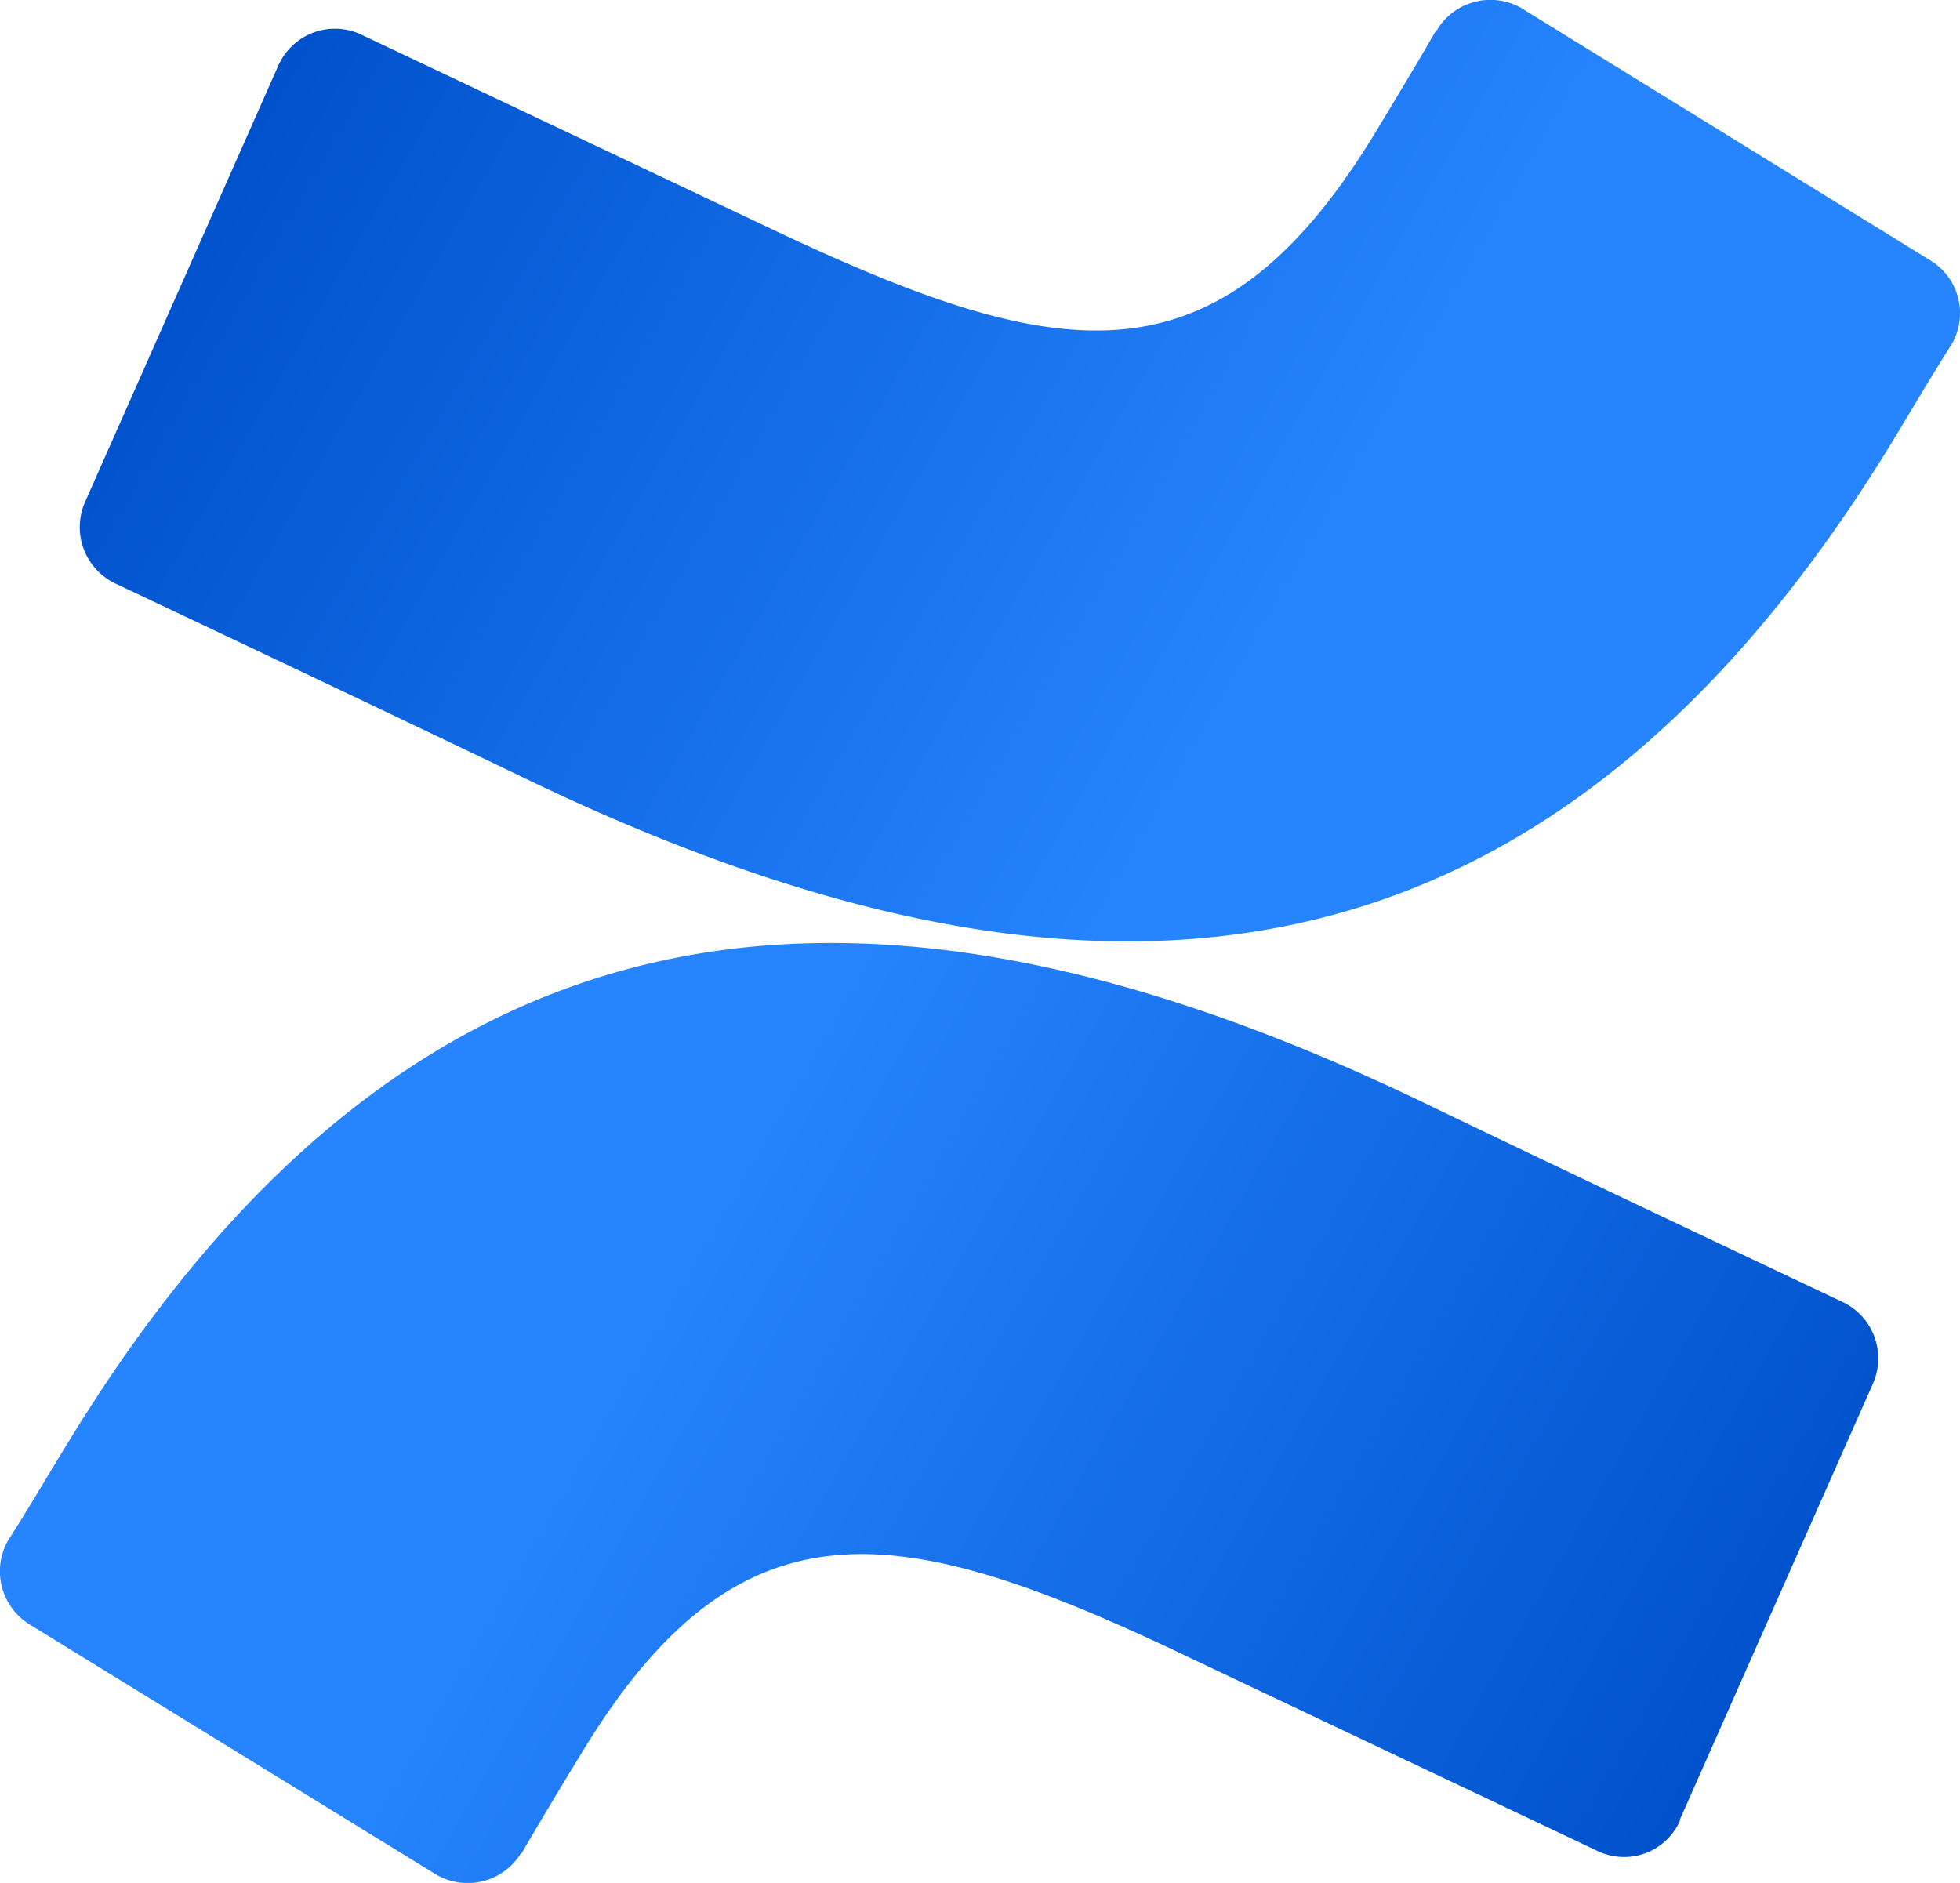
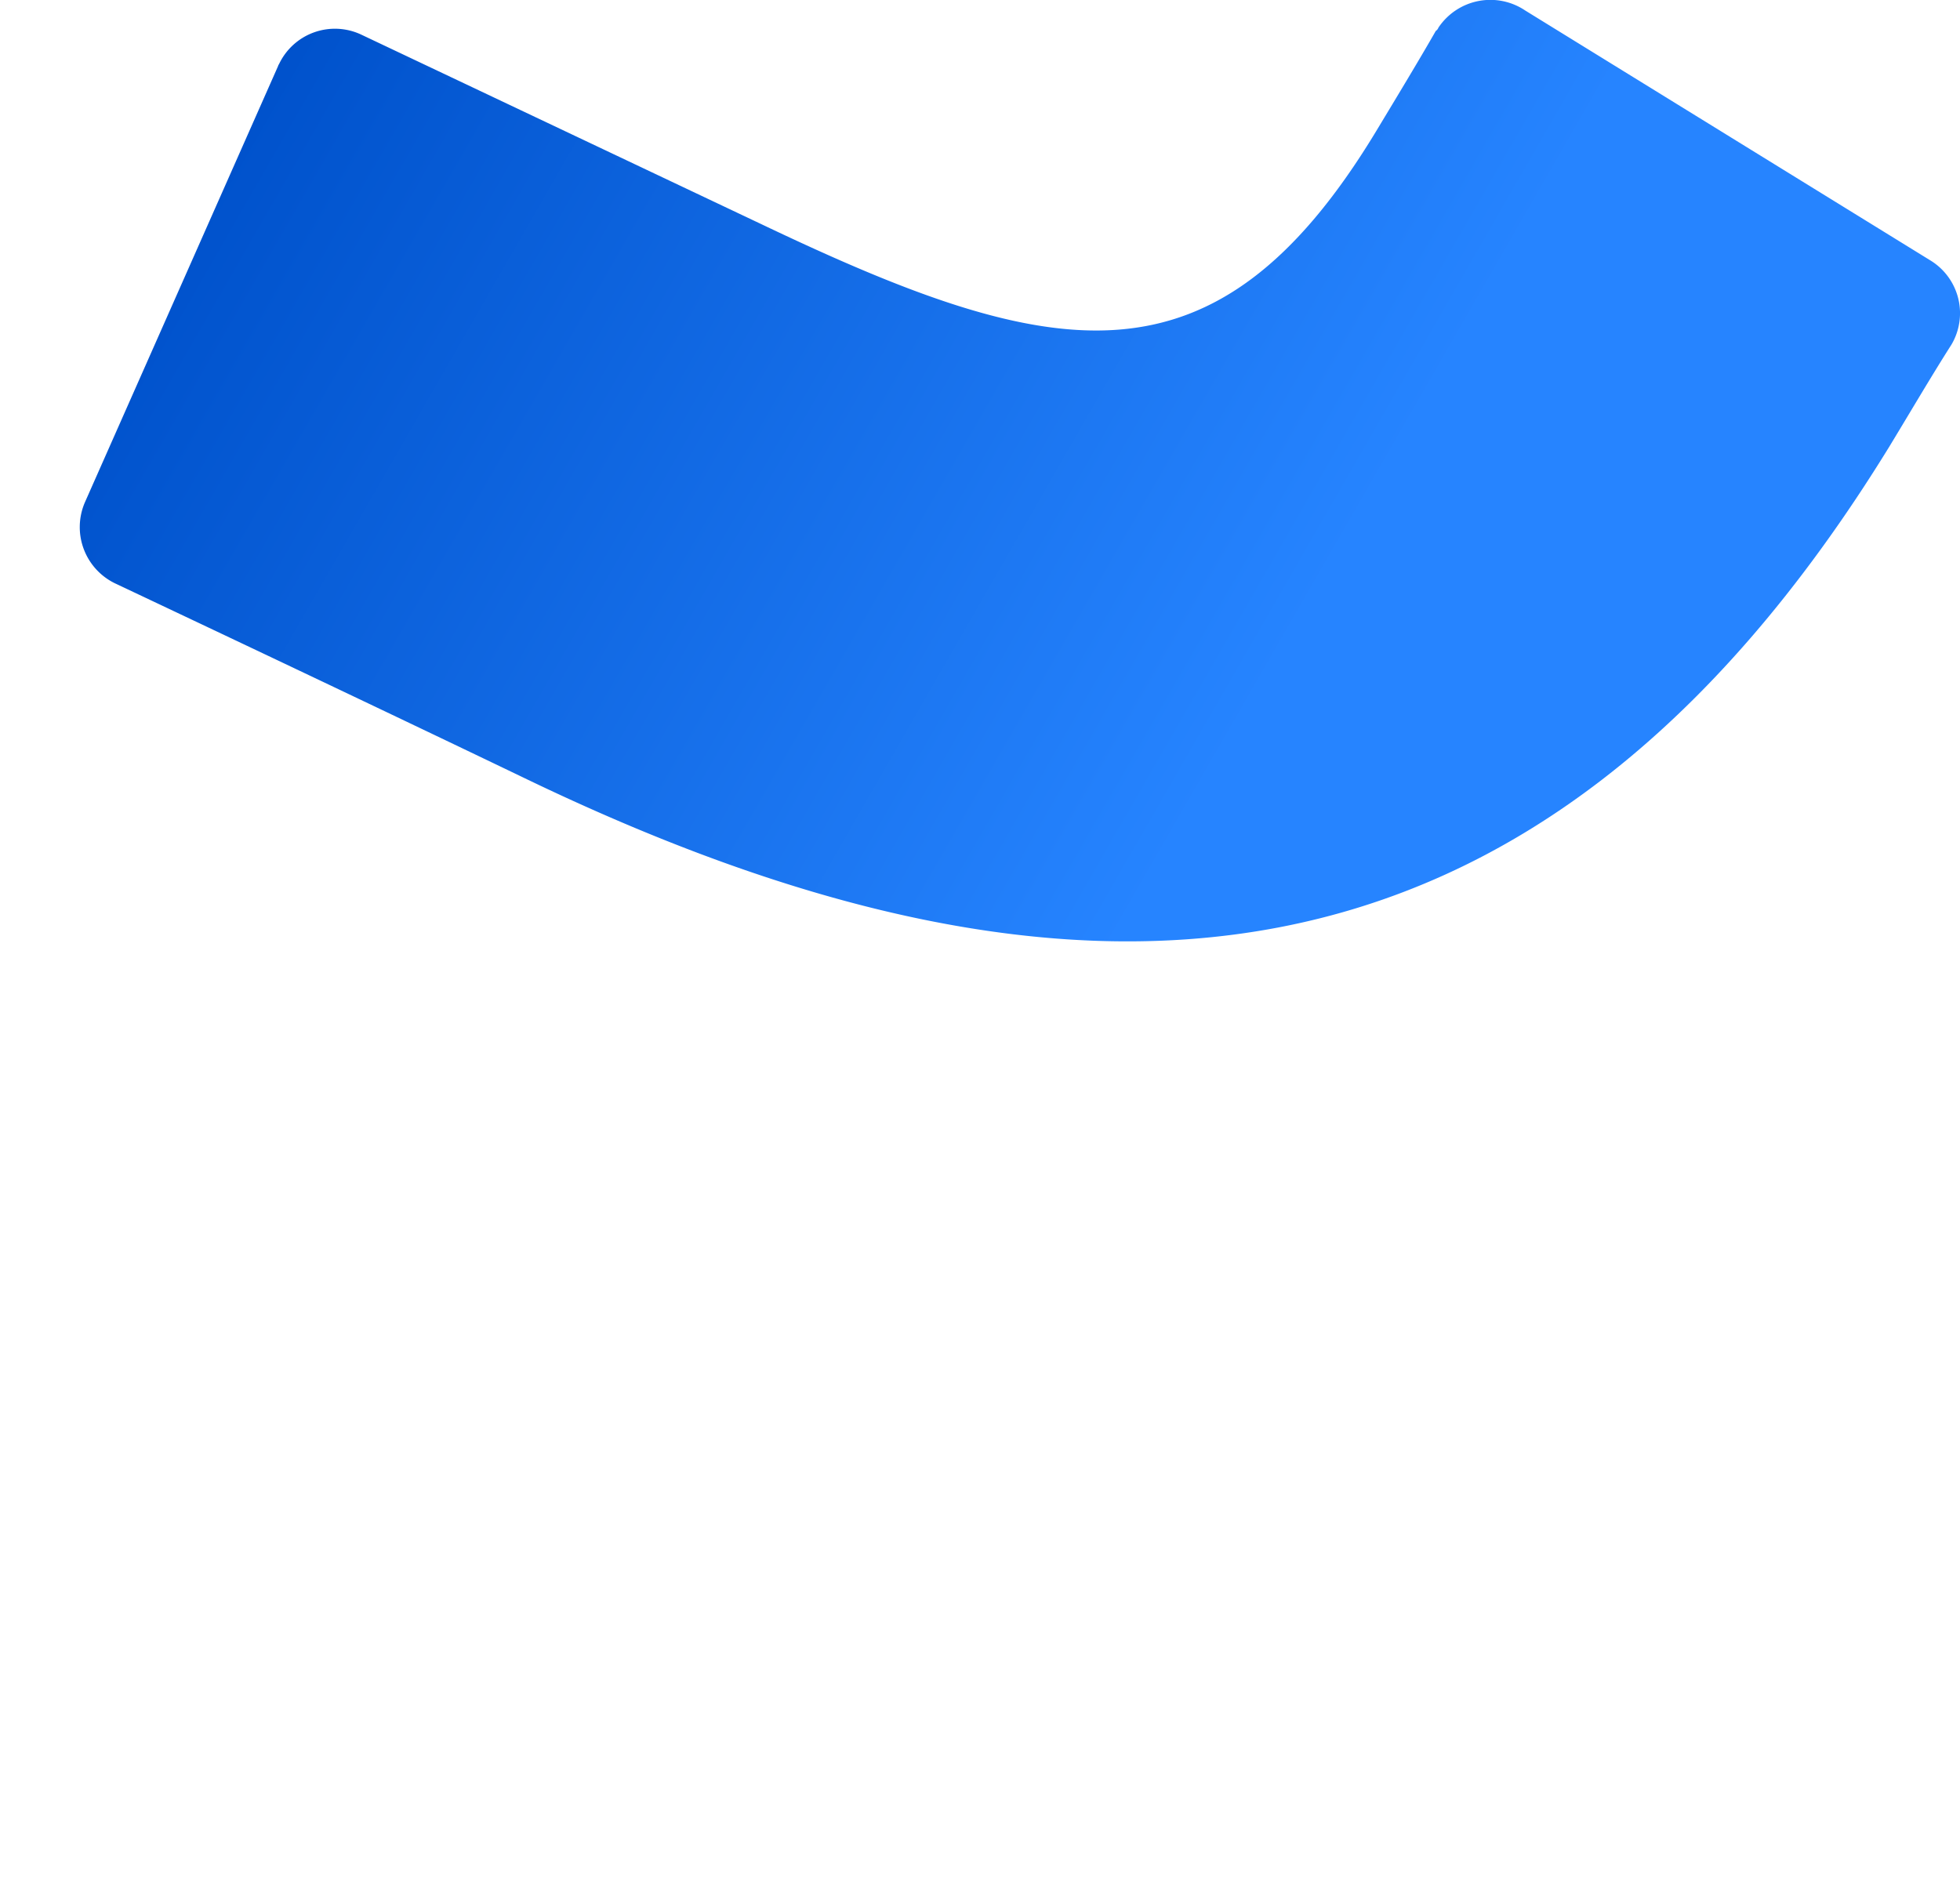
<svg xmlns="http://www.w3.org/2000/svg" xmlns:xlink="http://www.w3.org/1999/xlink" id="Layer_1" data-name="Layer 1" viewBox="0 0 298 286.3">
  <defs>
    <style>.cls-1{fill:url(#linear-gradient);}.cls-2{fill:url(#linear-gradient-2);}</style>
    <linearGradient id="linear-gradient" x1="283.18" y1="-9.57" x2="96.69" y2="97.59" gradientTransform="matrix(1, 0, 0, -1, 0, 302)" gradientUnits="userSpaceOnUse">
      <stop offset="0.18" stop-color="#0052cc" />
      <stop offset="1" stop-color="#2684ff" />
    </linearGradient>
    <linearGradient id="linear-gradient-2" x1="270.05" y1="1905.72" x2="83.52" y2="2012.93" gradientTransform="matrix(-1, 0, 0, 1, 284.83, -1916.71)" xlink:href="#linear-gradient" />
  </defs>
  <g id="Blue">
-     <path class="cls-1" d="M10.8,225.6c-3.1,5-6.5,10.9-9.5,15.5A9.5,9.5,0,0,0,4.5,254l61.6,37.9a9.5,9.5,0,0,0,13.1-3.1h.1c2.4-4.1,5.6-9.5,9.1-15.2,24.4-40.3,49-35.4,93.2-14.2l61.2,29a9.3,9.3,0,0,0,12.6-4.5v-.2l29.4-66.4a9.5,9.5,0,0,0-4.8-12.4c-12.9-6.1-38.5-18.2-61.6-29.3C135.4,135.1,64.8,137.7,10.8,225.6Z" transform="translate(0 -7)" />
    <path class="cls-2" d="M287.2,75c3.1-5.1,6.5-10.9,9.5-15.6a9.4,9.4,0,0,0-3.2-12.8l-61.6-38a9.5,9.5,0,0,0-13.2,2.6,1,1,0,0,1-.4.5c-2.4,4.2-5.6,9.5-9.1,15.3C184.8,67.3,160.3,62.3,116,41.2L55,12.3a9.4,9.4,0,0,0-12.6,4.5.3.3,0,0,0-.1.2L12.9,83.4a9.5,9.5,0,0,0,4.8,12.4c12.9,6.1,38.5,18.2,61.6,29.3C162.6,165.4,233.2,162.7,287.2,75Z" transform="translate(0 -7)" />
  </g>
</svg>